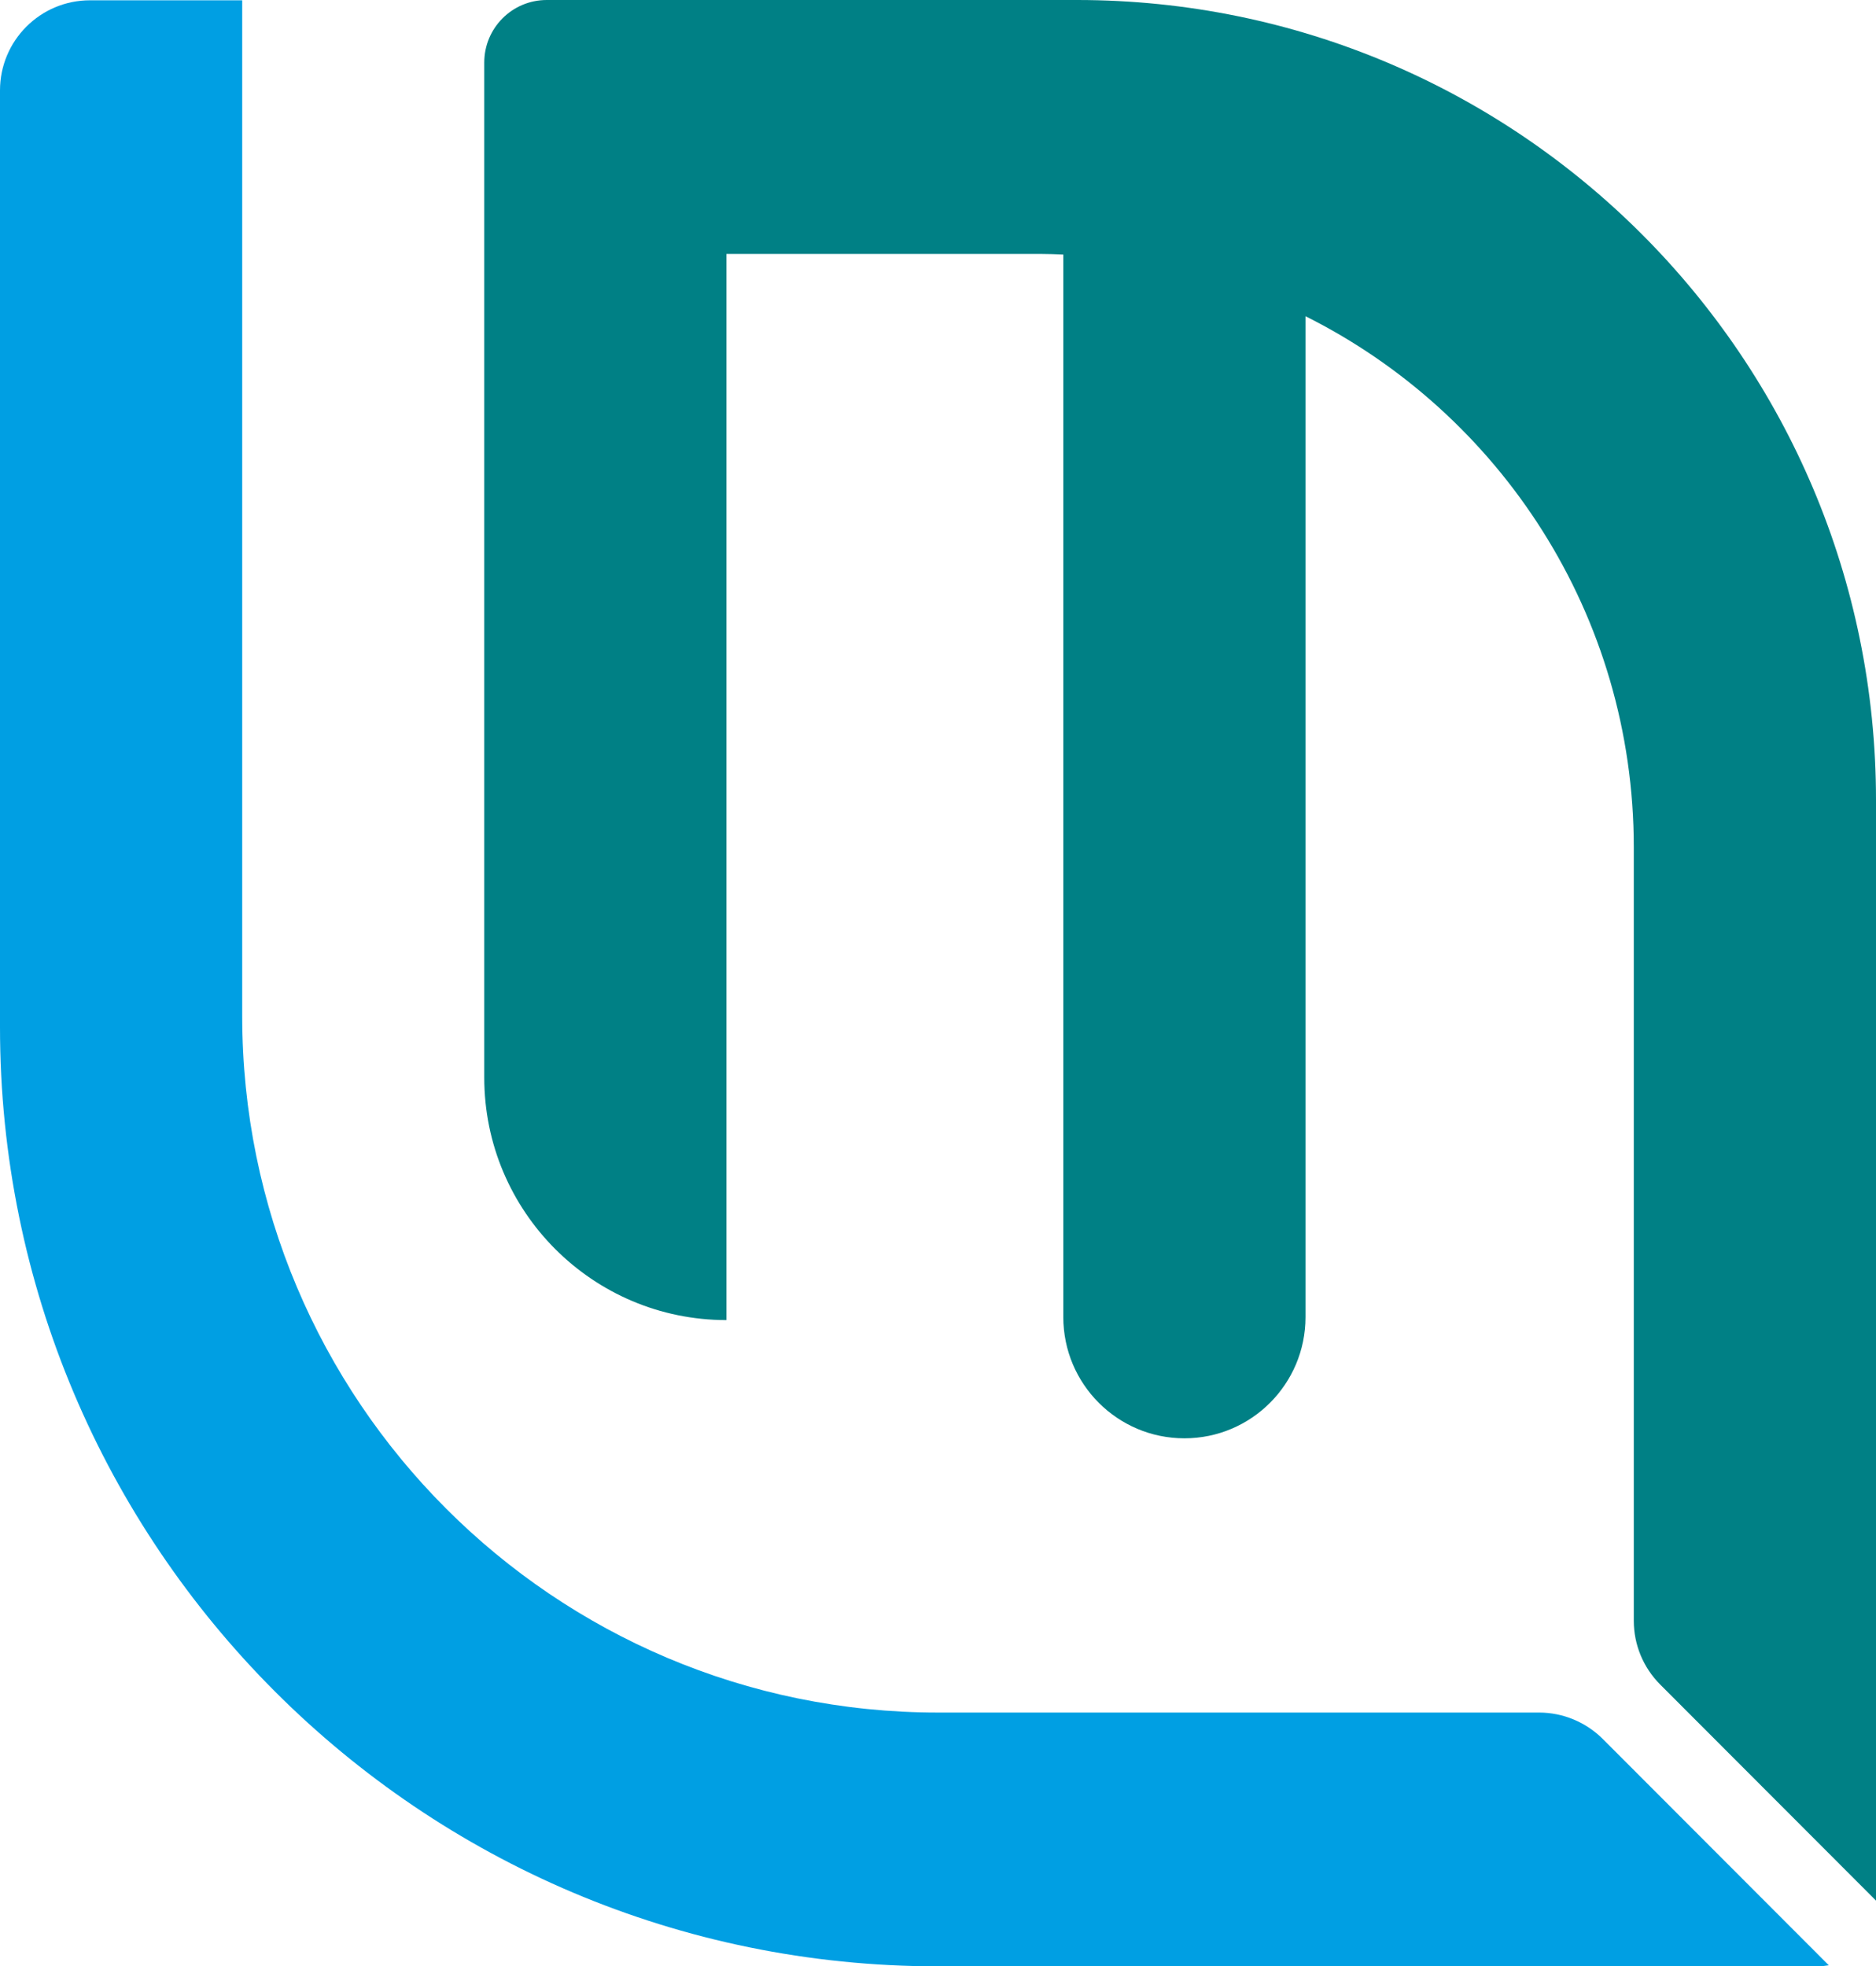
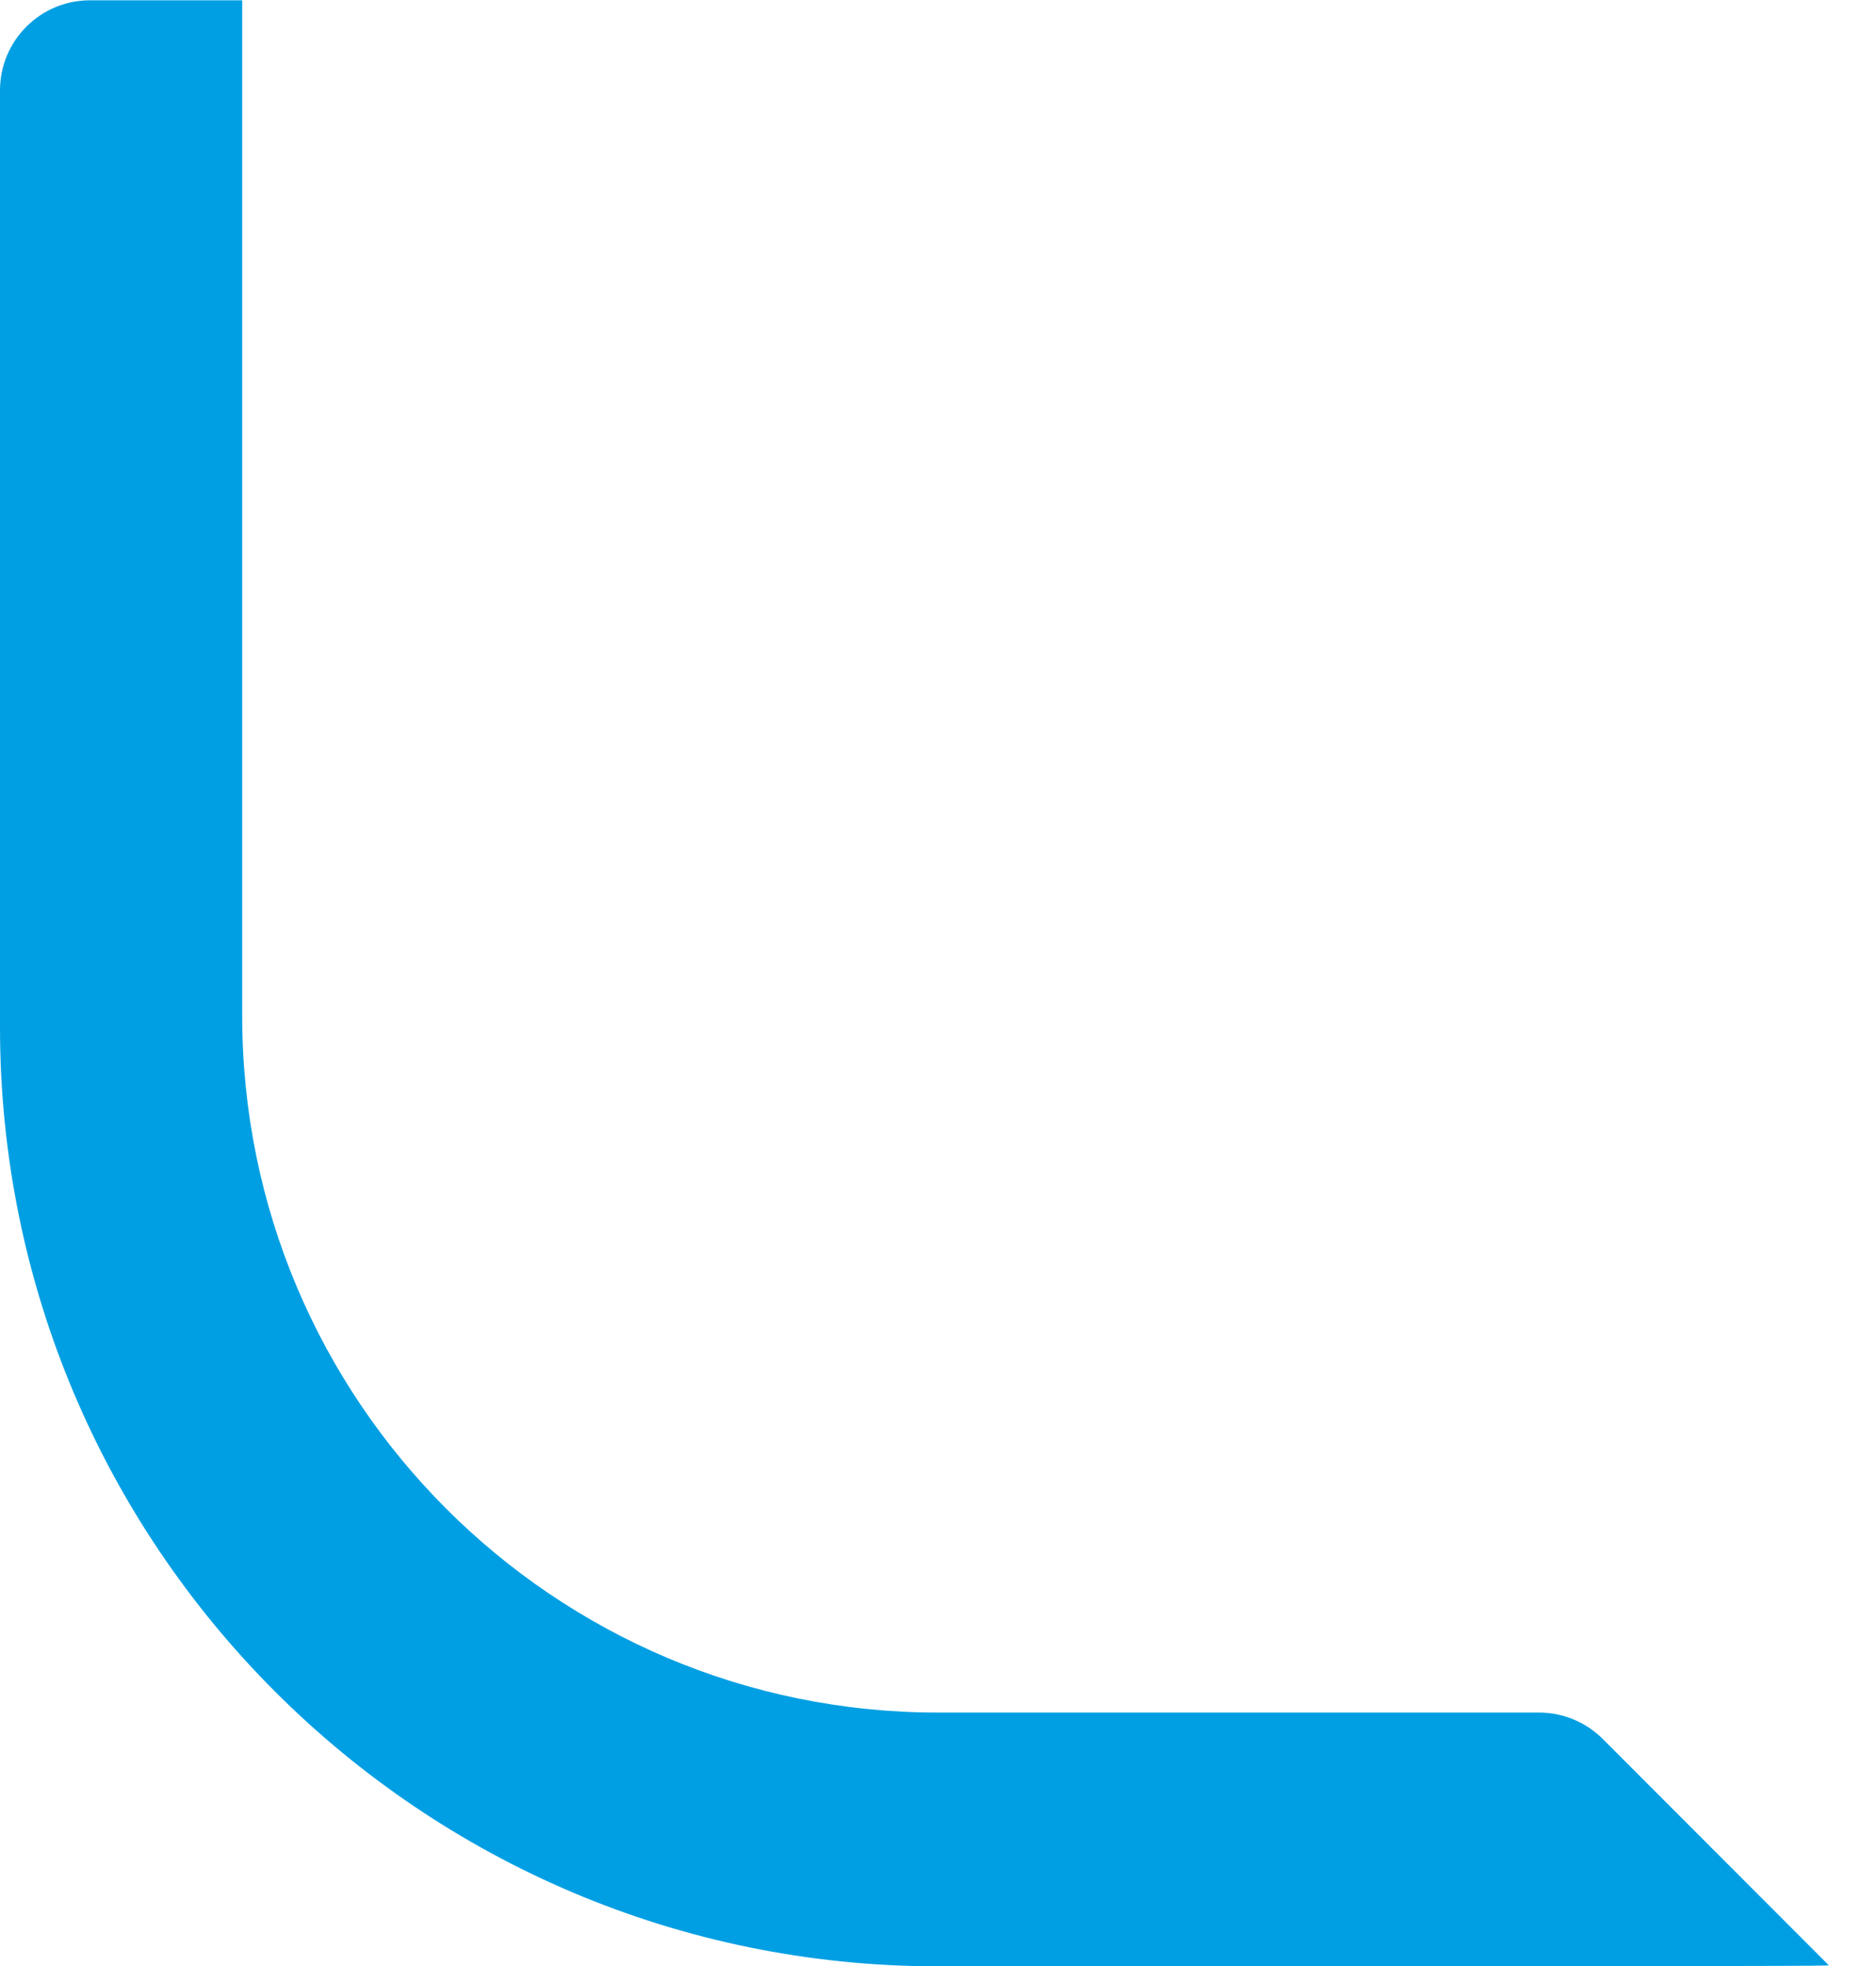
<svg xmlns="http://www.w3.org/2000/svg" width="83" height="87" viewBox="0 0 83 87" fill="none">
-   <path d="M32.14 58.412V11.235H46.06C46.392 11.235 46.718 11.248 47.044 11.262V58.273C47.044 61.235 49.444 63.637 52.402 63.637C55.36 63.637 57.76 61.235 57.76 58.273V13.991C66.368 18.297 72.284 27.196 72.284 37.493V71.711C72.284 72.769 72.703 73.781 73.454 74.533L83 84.091V35.396C83 15.848 67.172 0 47.649 0H24.19C22.661 0 21.425 1.238 21.425 2.769V47.676C21.425 53.6 26.224 58.406 32.14 58.406V58.412Z" fill="#008085" />
-   <path d="M68.096 75.771H41.5C24.496 75.771 10.716 61.967 10.716 44.947V0.013H3.982C1.782 0.013 0 1.797 0 4V45.447C0 68.396 18.579 86.999 41.5 86.999H80.414C80.587 86.999 80.753 86.98 80.912 86.953L70.915 76.942C70.17 76.197 69.153 75.771 68.096 75.771Z" fill="#009FE3" />
+   <path d="M68.096 75.771H41.5C24.496 75.771 10.716 61.967 10.716 44.947V0.013H3.982C1.782 0.013 0 1.797 0 4V45.447C0 68.396 18.579 86.999 41.5 86.999C80.587 86.999 80.753 86.98 80.912 86.953L70.915 76.942C70.17 76.197 69.153 75.771 68.096 75.771Z" fill="#009FE3" />
</svg>